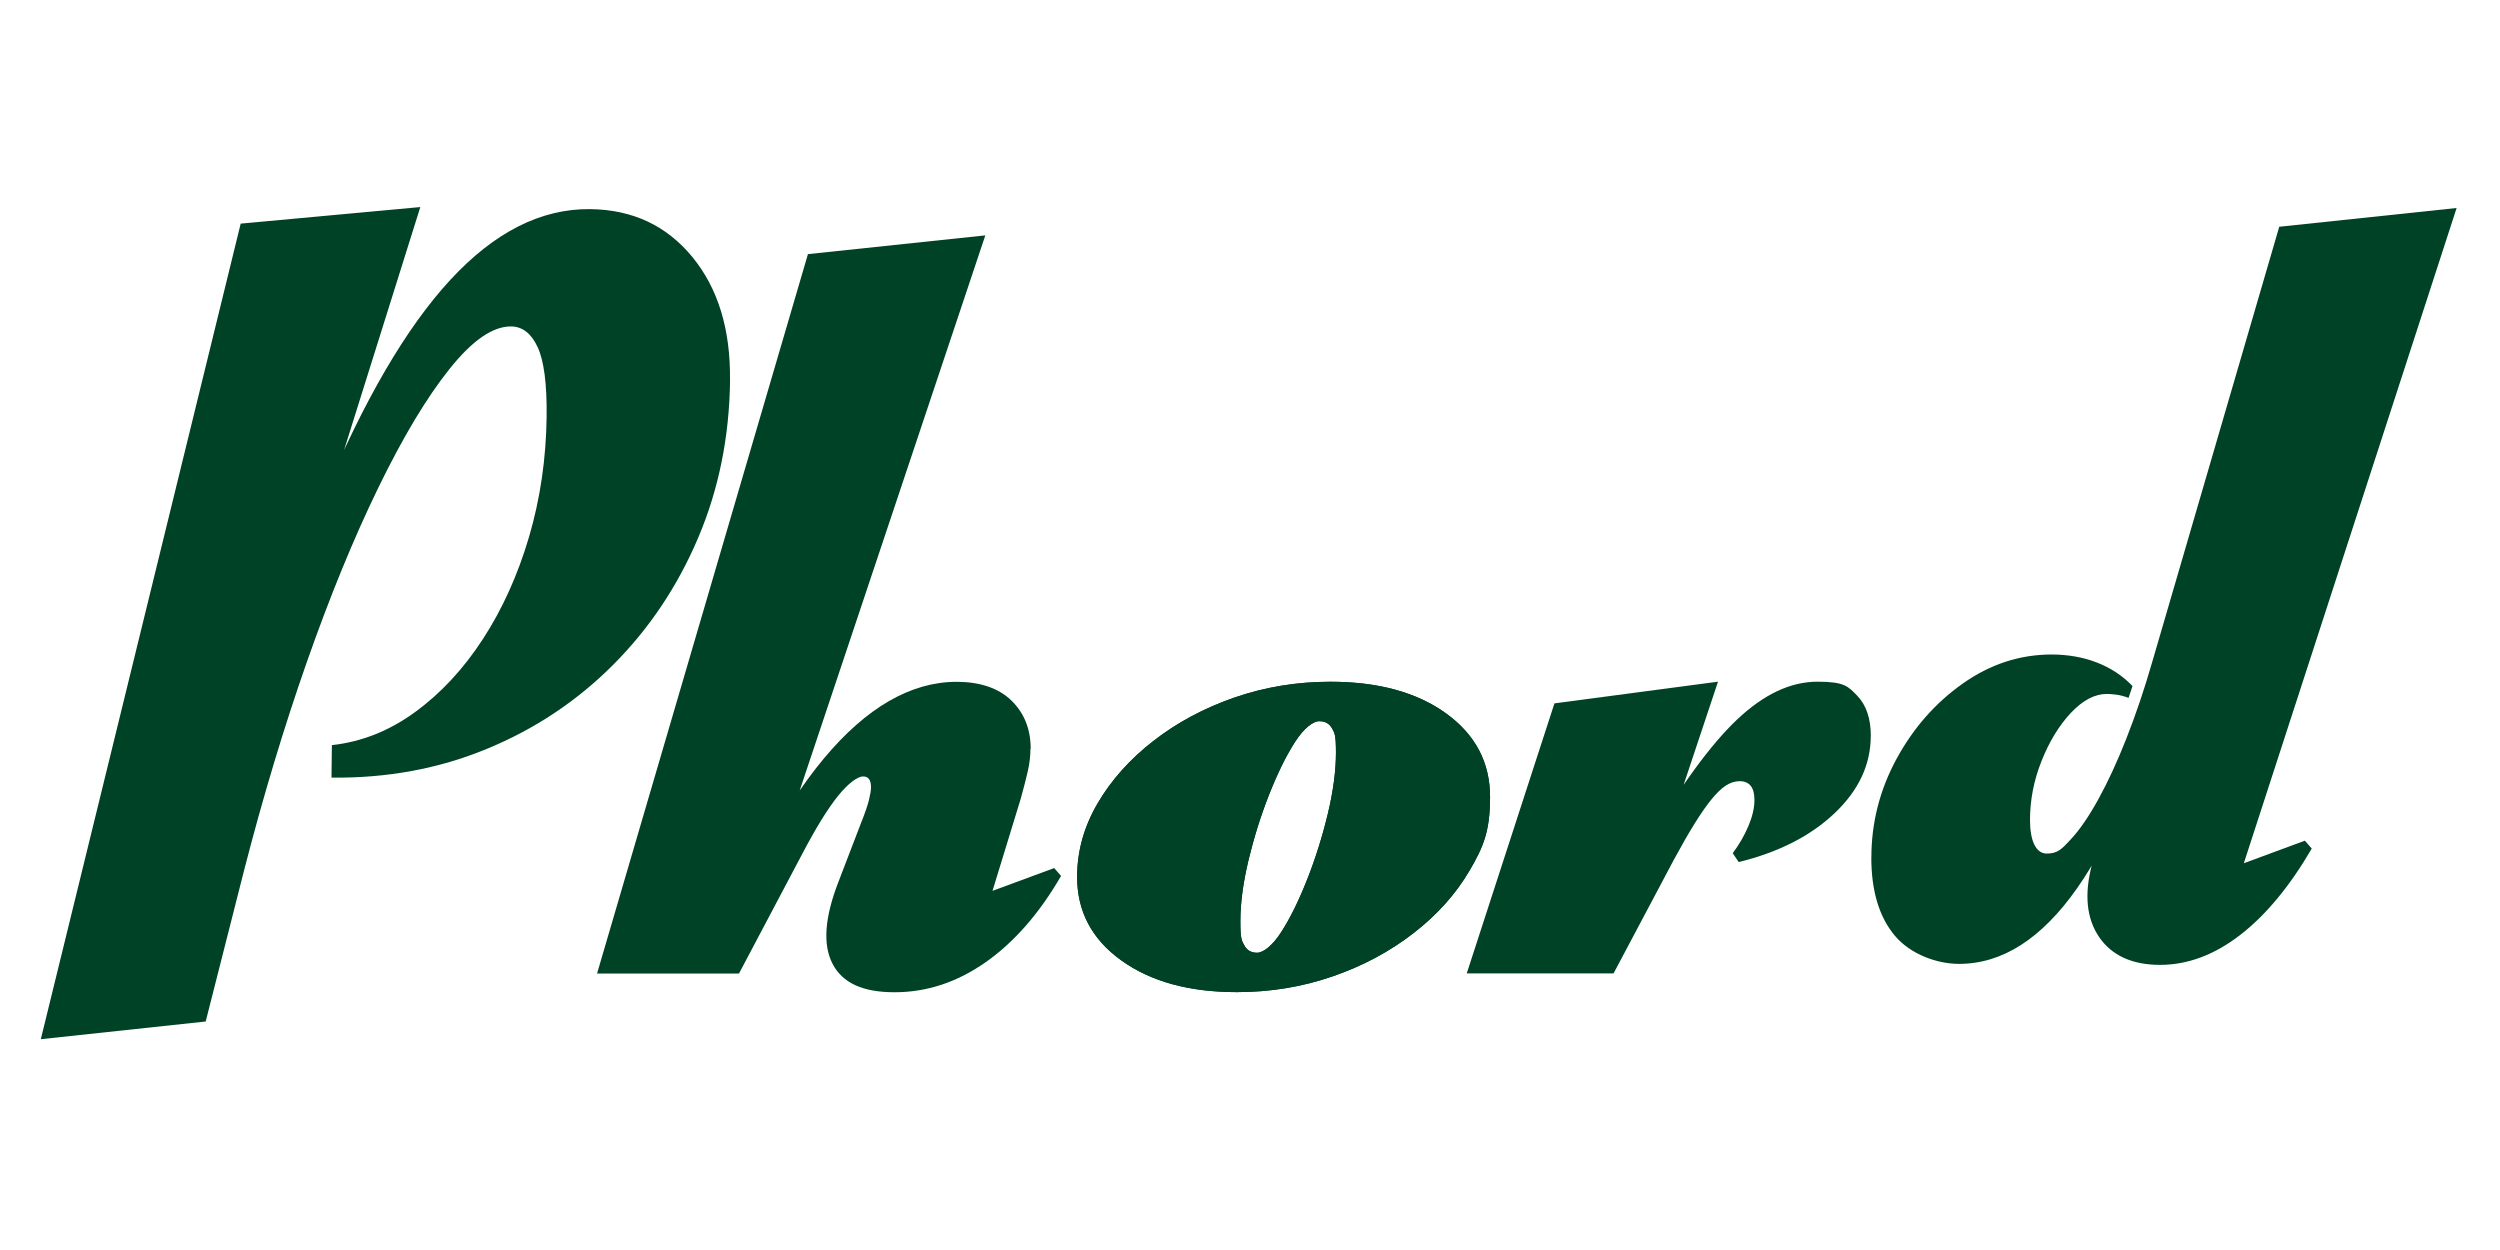
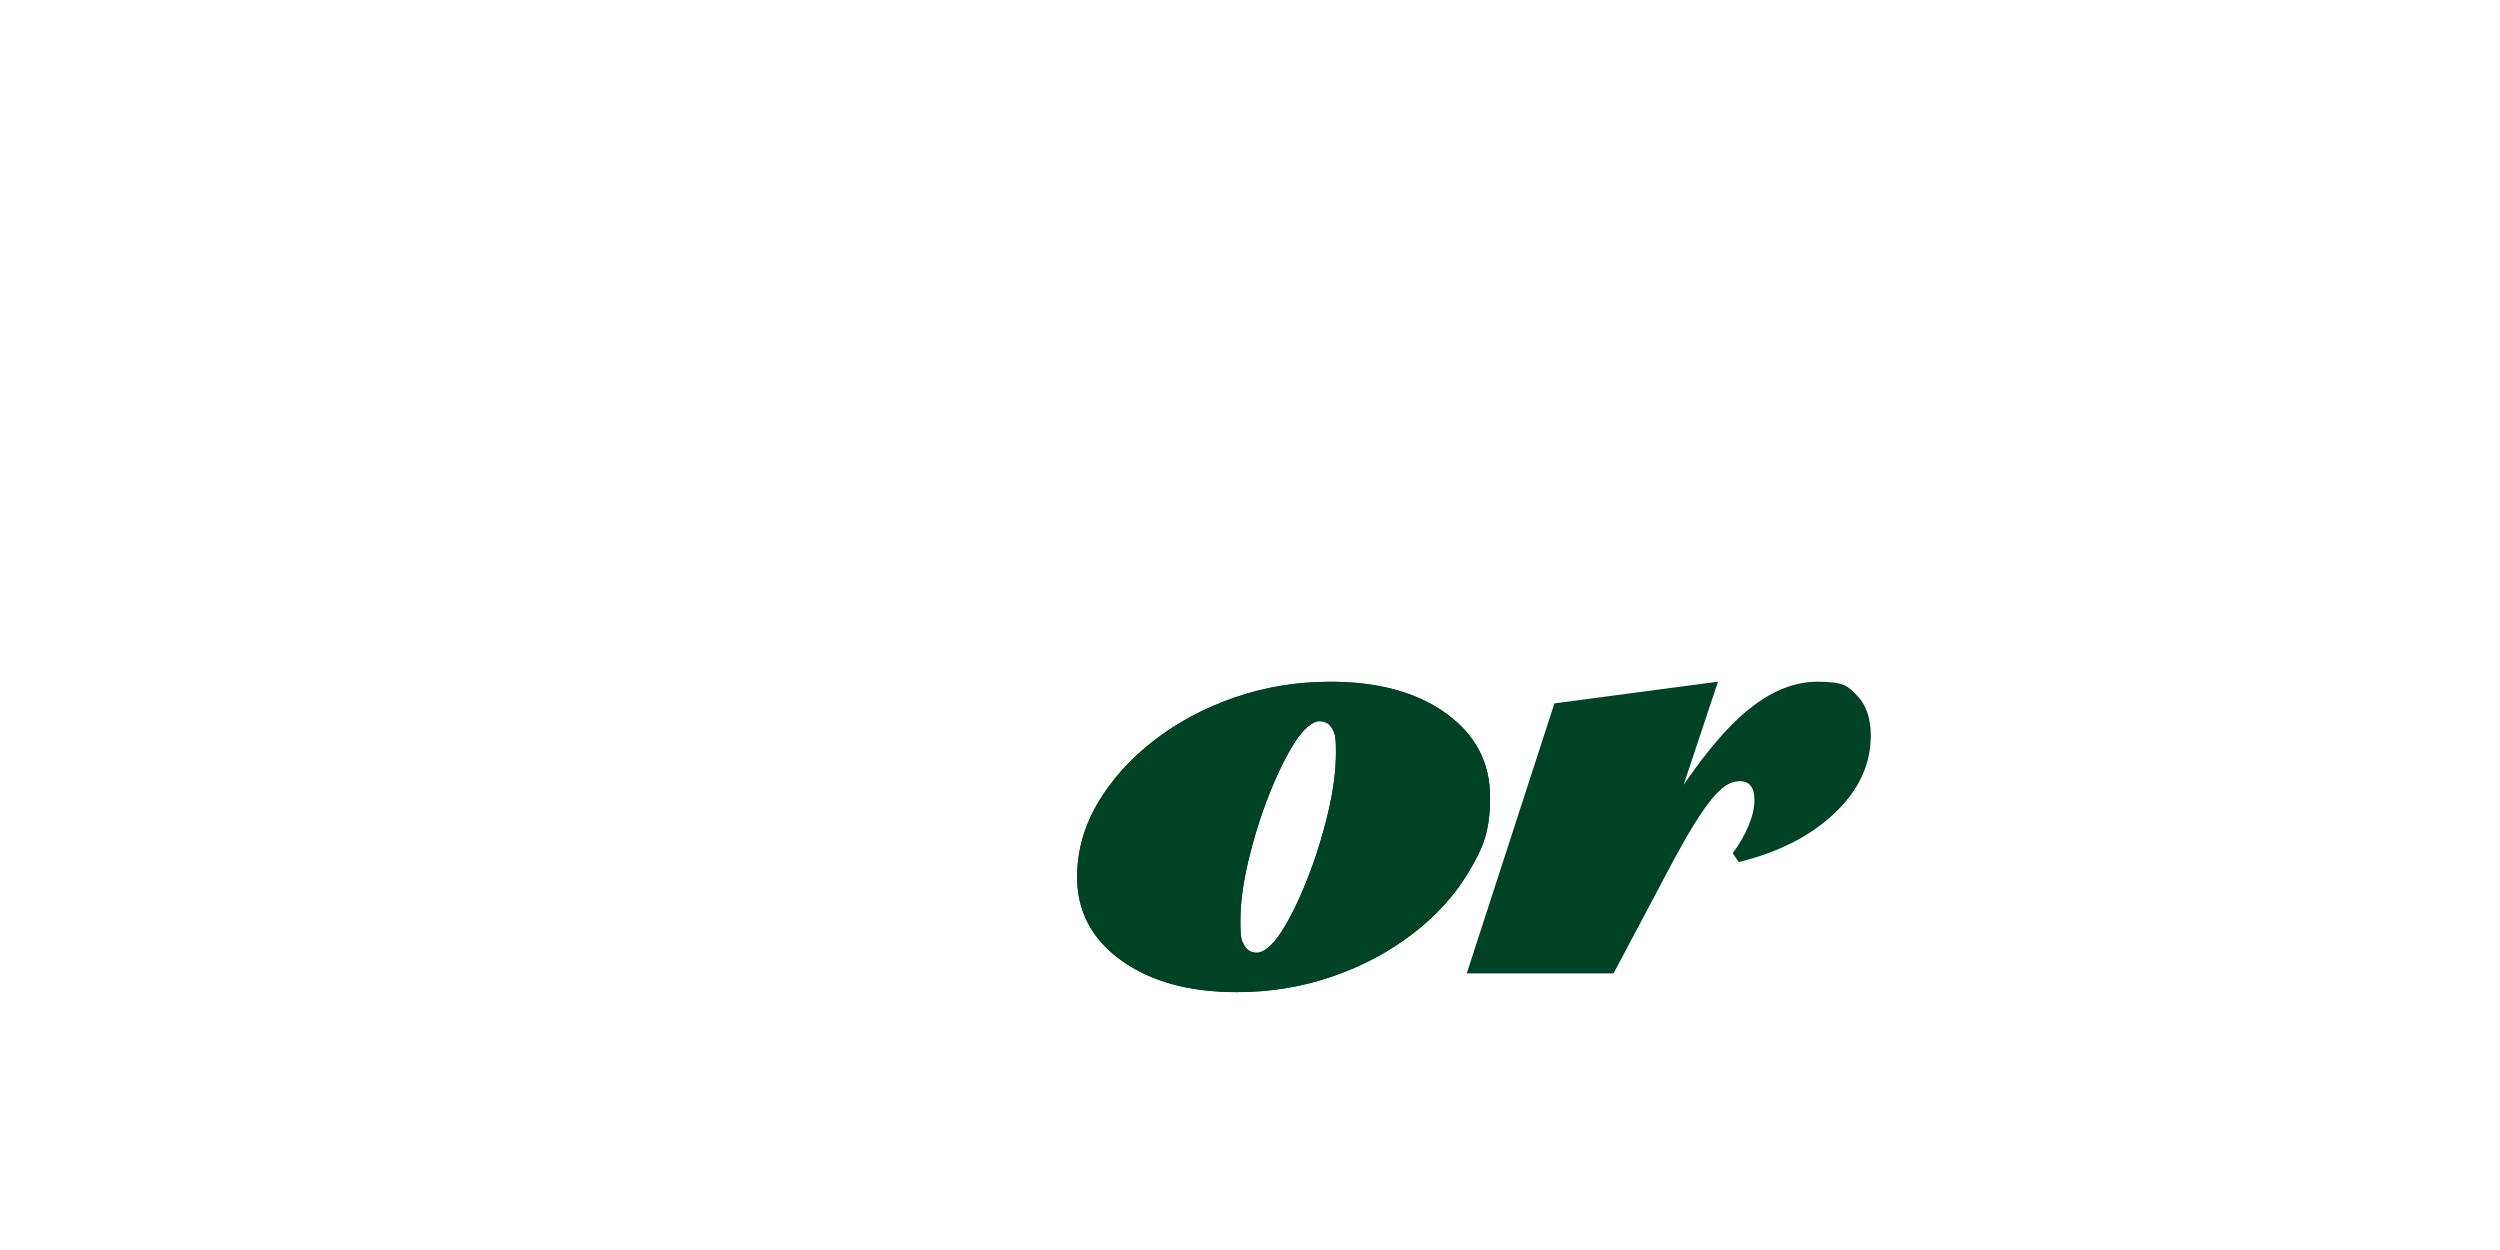
<svg xmlns="http://www.w3.org/2000/svg" version="1.1" viewBox="0 0 4000 2000">
  <defs>
    <style>
      .cls-1 {
        fill: #004225;
      }
    </style>
  </defs>
  <g>
    <g id="Layer_1">
      <g id="Layer_1-2" data-name="Layer_1">
        <g>
-           <path class="cls-1" d="M1168.1,608.5c-1.1,90.4-18.1,174.4-51.1,252.1-33,77.7-78.4,145.5-136.3,203.4-57.8,57.9-125.2,102.7-202,134.3-76.8,31.7-159.6,46.9-248.3,45.9l.6-52c47.5-5.2,91.8-22.8,133-52.8,41.2-30,77.5-69,108.7-117,31.2-48,55.8-102.5,73.8-163.5,17.9-61,27.3-125.2,28.1-192.4.6-52-4.2-89-14.3-111-10.2-21.9-24.3-33-42.5-33.2-29.3-.3-62.2,22.4-98.7,68.2-36.6,45.8-74.5,109.1-113.8,189.8-39.3,80.7-77.4,173.6-114.2,278.5-36.8,104.9-70.3,216.1-100.5,333.5l-61.5,242.1-263.8,28.3L385.1,357.8l287.4-26.5-146.4,466.6h-9.8c65.5-157,133.6-273.7,204.2-350.1,70.6-76.4,145.2-114.1,223.7-113.2,67.8.8,122.3,26.3,163.5,76.5,41.2,50.2,61.3,116,60.3,197.5Z" />
-           <path class="cls-1" d="M1648.7,1198c0,11.6-1.4,23.7-4.3,36.3-2.9,12.6-6.7,27.3-11.4,44.2l-59.9,195.5-31.5-31.5,145.1-53.6,11,12.6c-34.7,59.9-74.9,105.9-120.6,138s-94.3,48.1-145.8,48.1-83.6-15.2-99.3-45.7c-15.8-30.5-12.6-74.1,9.5-130.9l36.3-94.6c6.3-15.8,10.5-28,12.6-36.7,2.1-8.7,3.2-15.4,3.2-20.1,0-11.6-4.2-17.3-12.6-17.3s-23.2,10.2-39.8,30.7c-16.6,20.5-35.9,51.8-57.9,93.8l-100.9,190.8h-227.1l337.4-1151,283.8-30-331.1,990.2h-26.8c32.1-61,65.2-111.9,99.3-152.9,34.2-41,69-71.7,104.5-92.2,35.5-20.5,71.6-30.8,108.4-30.8s67,10,87.5,30c20.5,20,30.8,45.7,30.8,77.3h0Z" />
          <path class="cls-1" d="M1723.4,1403c0-41,10.9-80.2,32.7-117.5,21.8-37.3,51.6-70.7,89.5-100.1,37.8-29.4,81.1-52.6,129.7-69.4,48.6-16.8,99.7-25.2,153.3-25.2,76.7,0,138.5,16.9,185.3,50.8,46.8,33.9,70.2,78.4,70.2,133.6s-10.9,80.2-32.7,117.5c-21.8,37.3-51.6,70.7-89.5,100.1-37.8,29.4-81.1,52.6-129.7,69.4-48.6,16.8-99.7,25.2-153.3,25.2-76.2,0-137.8-16.9-184.9-50.8s-70.6-78.4-70.6-133.6h0ZM2131.2,1165.3c-4.2-7.6-11-11.4-20.5-11.4s-24.4,11-38.6,33.1-28,50.1-41.4,84c-13.4,33.9-24.4,69-33.1,105.2-8.7,36.3-13,68.9-13,97.8s2.1,30.7,6.3,38.6c4.2,7.9,11,11.8,20.5,11.8s24.4-11,38.6-33.1c14.2-22.1,28-50.1,41.4-84,13.4-33.9,24.4-69,33.1-105.2,8.7-36.3,13-68.8,13-97.8s-2.1-31.4-6.3-39h0Z" />
          <path class="cls-1" d="M1723.4,1403c0-41,10.9-80.2,32.7-117.5,21.8-37.3,51.6-70.7,89.5-100.1,37.8-29.4,81.1-52.6,129.7-69.4,48.6-16.8,99.7-25.2,153.3-25.2,76.7,0,138.5,16.9,185.3,50.8,46.8,33.9,70.2,78.4,70.2,133.6s-10.9,80.2-32.7,117.5c-21.8,37.3-51.6,70.7-89.5,100.1-37.8,29.4-81.1,52.6-129.7,69.4-48.6,16.8-99.7,25.2-153.3,25.2-76.2,0-137.8-16.9-184.9-50.8s-70.6-78.4-70.6-133.6h0ZM2131.2,1165.3c-4.2-7.6-11-11.4-20.5-11.4s-24.4,11-38.6,33.1-28,50.1-41.4,84c-13.4,33.9-24.4,69-33.1,105.2-8.7,36.3-13,68.9-13,97.8s2.1,30.7,6.3,38.6c4.2,7.9,11,11.8,20.5,11.8s24.4-11,38.6-33.1c14.2-22.1,28-50.1,41.4-84,13.4-33.9,24.4-69,33.1-105.2,8.7-36.3,13-68.8,13-97.8s-2.1-31.4-6.3-39h0Z" />
          <path class="cls-1" d="M2993.2,1177.5c0,45.7-19.2,86.9-57.6,123.4-38.4,36.5-89.6,62.7-153.7,78.4l-9.5-14.2c10.5-14.2,18.9-28.8,25.2-43.8,6.3-15,9.5-28.8,9.5-41.4,0-20-7.9-30-23.6-30s-29.2,9.6-44.9,28.8c-15.8,19.2-36,51.6-60.7,97.4l-96.2,181.3h-234.9l140.3-432,261.7-34.7-86.7,260.2h-28.4c54.7-93,103.3-159.7,145.9-199.9,42.6-40.2,85.4-60.3,128.5-60.3s49,7.5,63.5,22.5c14.4,15,21.7,36.4,21.7,64.2h0Z" />
-           <path class="cls-1" d="M2994.2,1372c0-55.7,13.4-108.3,40.2-157.7,26.8-49.4,62.1-89.6,106-120.6,43.9-31,91.3-46.5,142.3-46.5s97.2,16.8,129.3,50.5l-6.3,18.9c-6.8-2.6-13.3-4.3-19.3-5.1-6.1-.8-11.2-1.2-15.4-1.2-19.4,0-38.6,10.1-57.6,30.3-18.9,20.2-34.6,45.9-46.9,76.9-12.4,31-18.5,62.6-18.5,94.6s8.9,53.6,26.8,53.6,24.4-7.6,38.6-22.9c14.2-15.2,28.9-36.7,44.1-64.3,15.2-27.6,30.2-60,44.9-97.4,14.7-37.3,28.4-77.8,41-121.4l203.4-696.9,283.8-30-356.4,1097.4-31.5-31.5,145.1-53.6,11,12.6c-35.2,60.4-73.5,106.6-114.7,138.4-41.3,31.8-84,47.7-128.1,47.7s-77.1-14.8-97.4-44.5c-20.2-29.7-24.1-68.4-11.4-116.3l30-115.1h26.8c-25.2,61.5-52,112.5-80.4,152.9-28.4,40.5-58.3,70.8-89.9,91.1-31.5,20.2-64.6,30.3-99.3,30.3s-77.3-15-102.5-44.9-37.8-71.7-37.8-125.3h0Z" />
        </g>
      </g>
    </g>
  </g>
</svg>